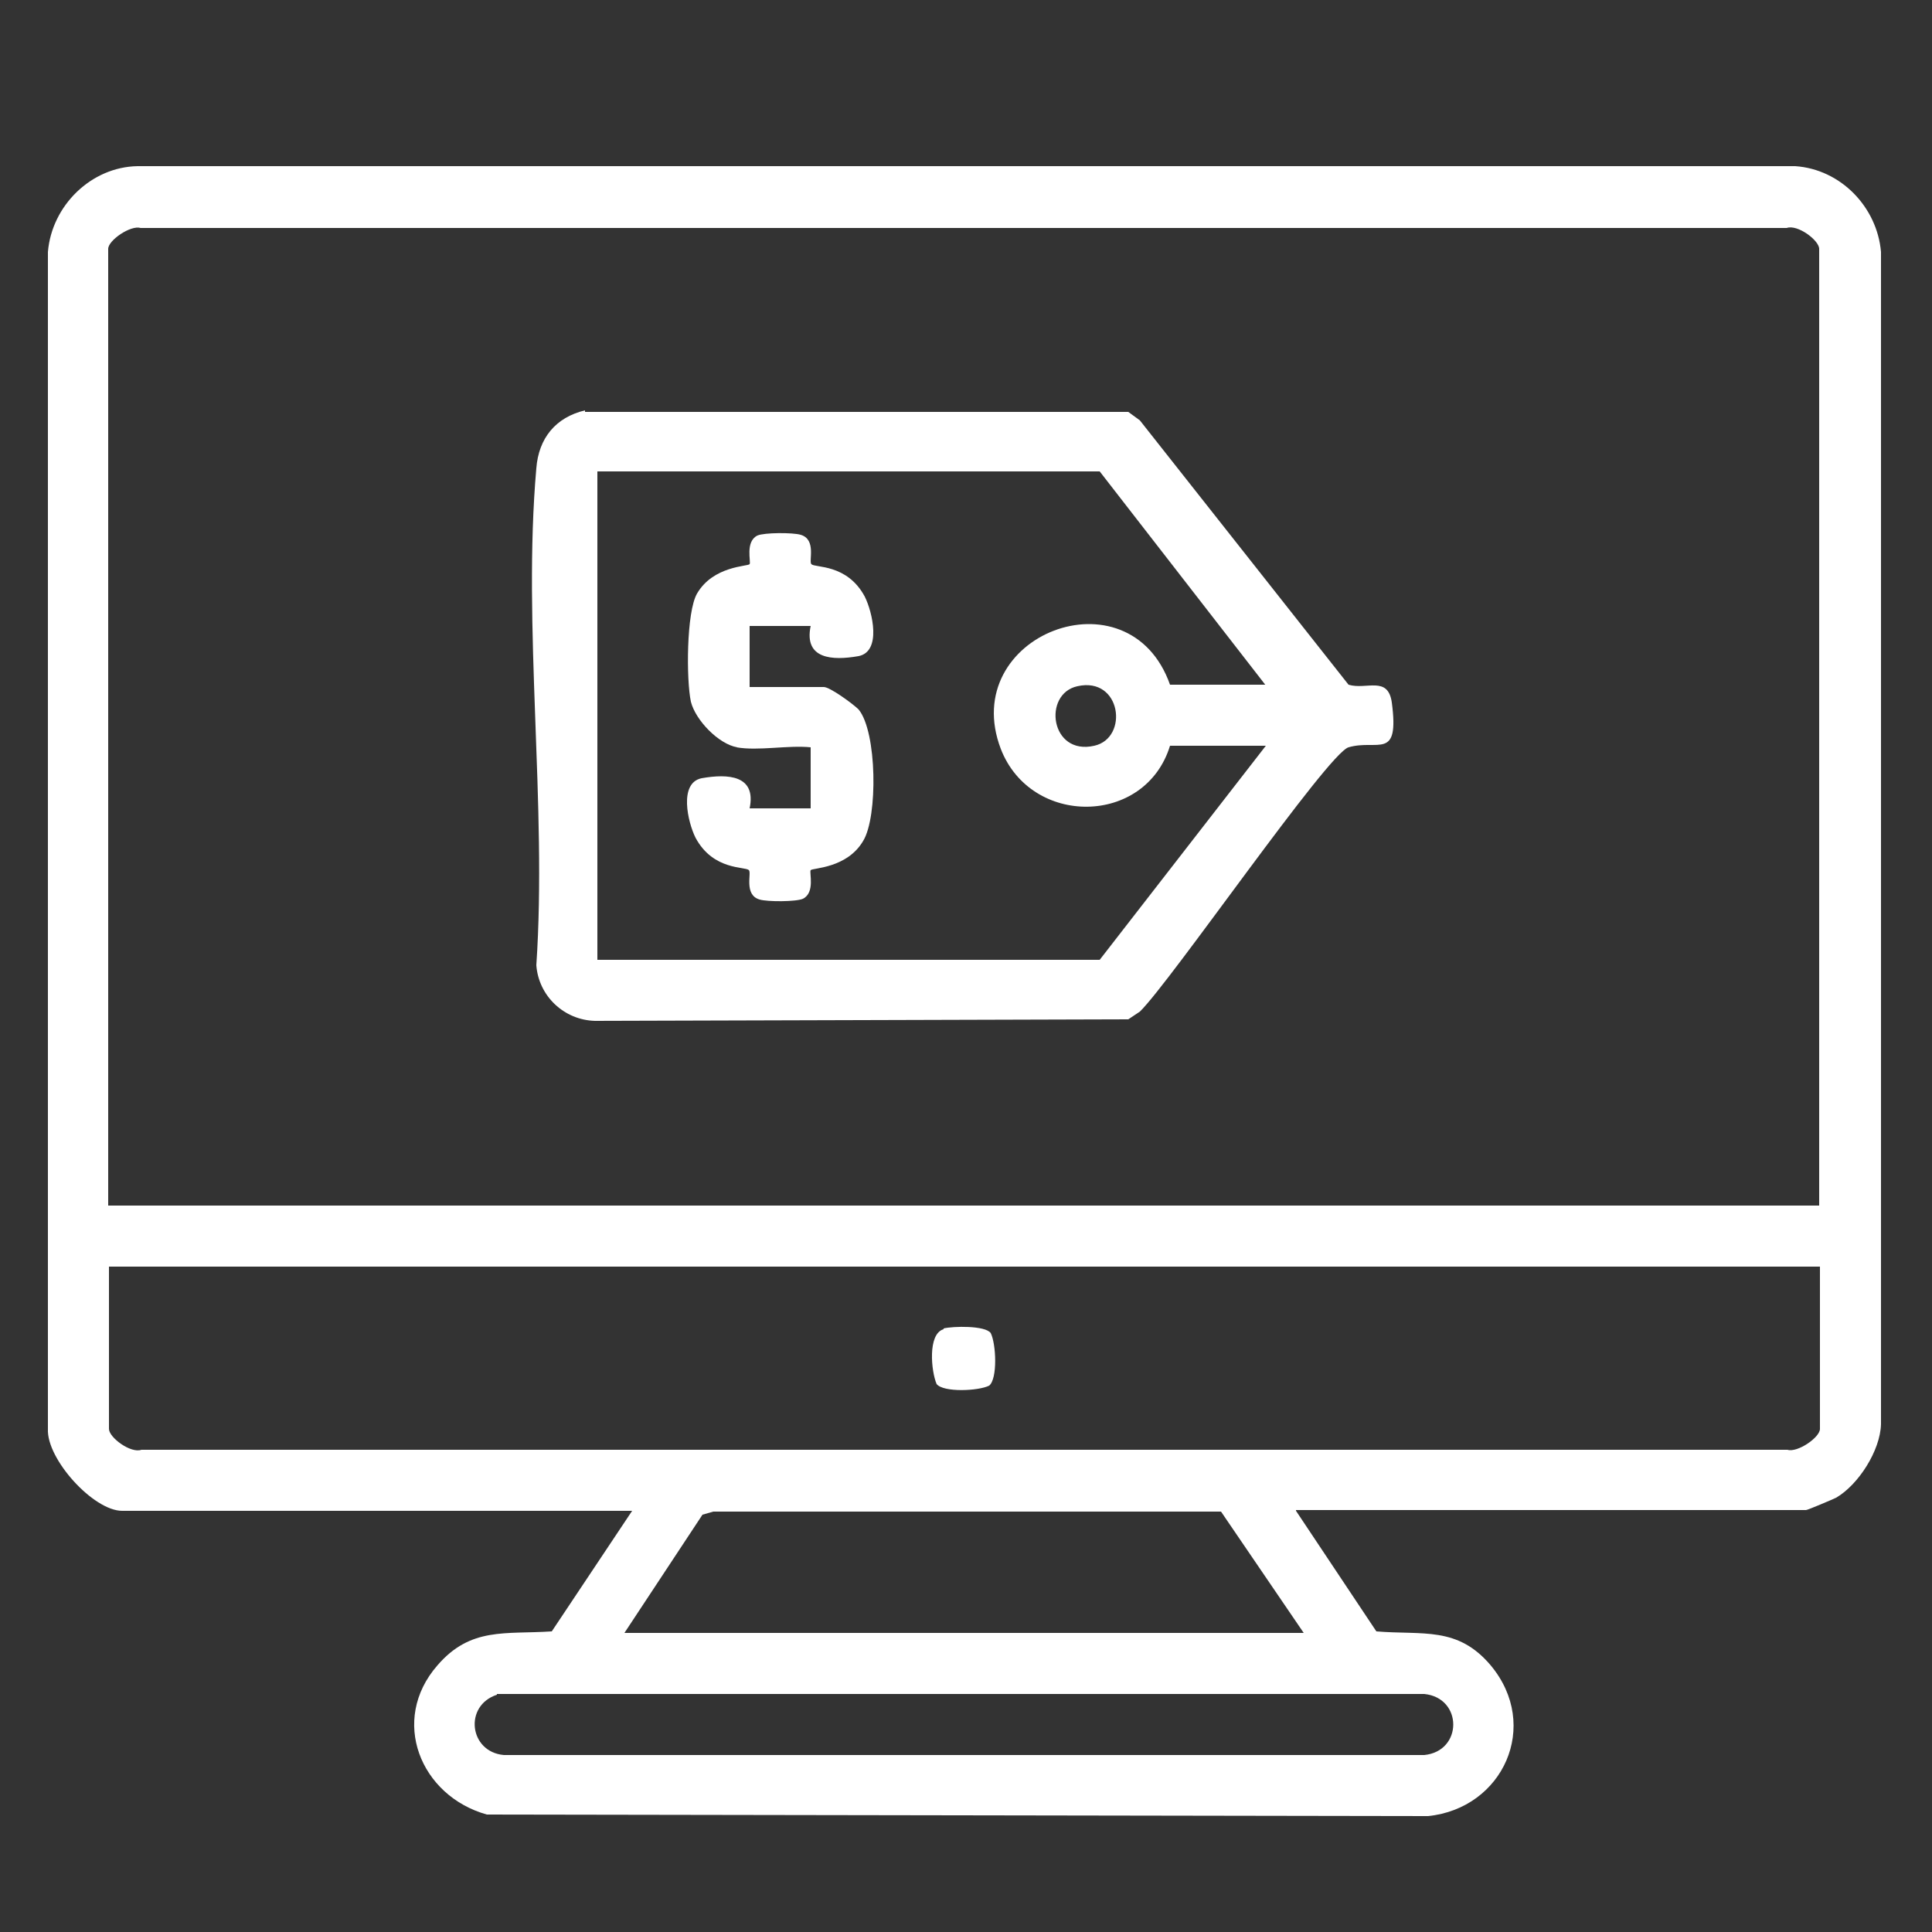
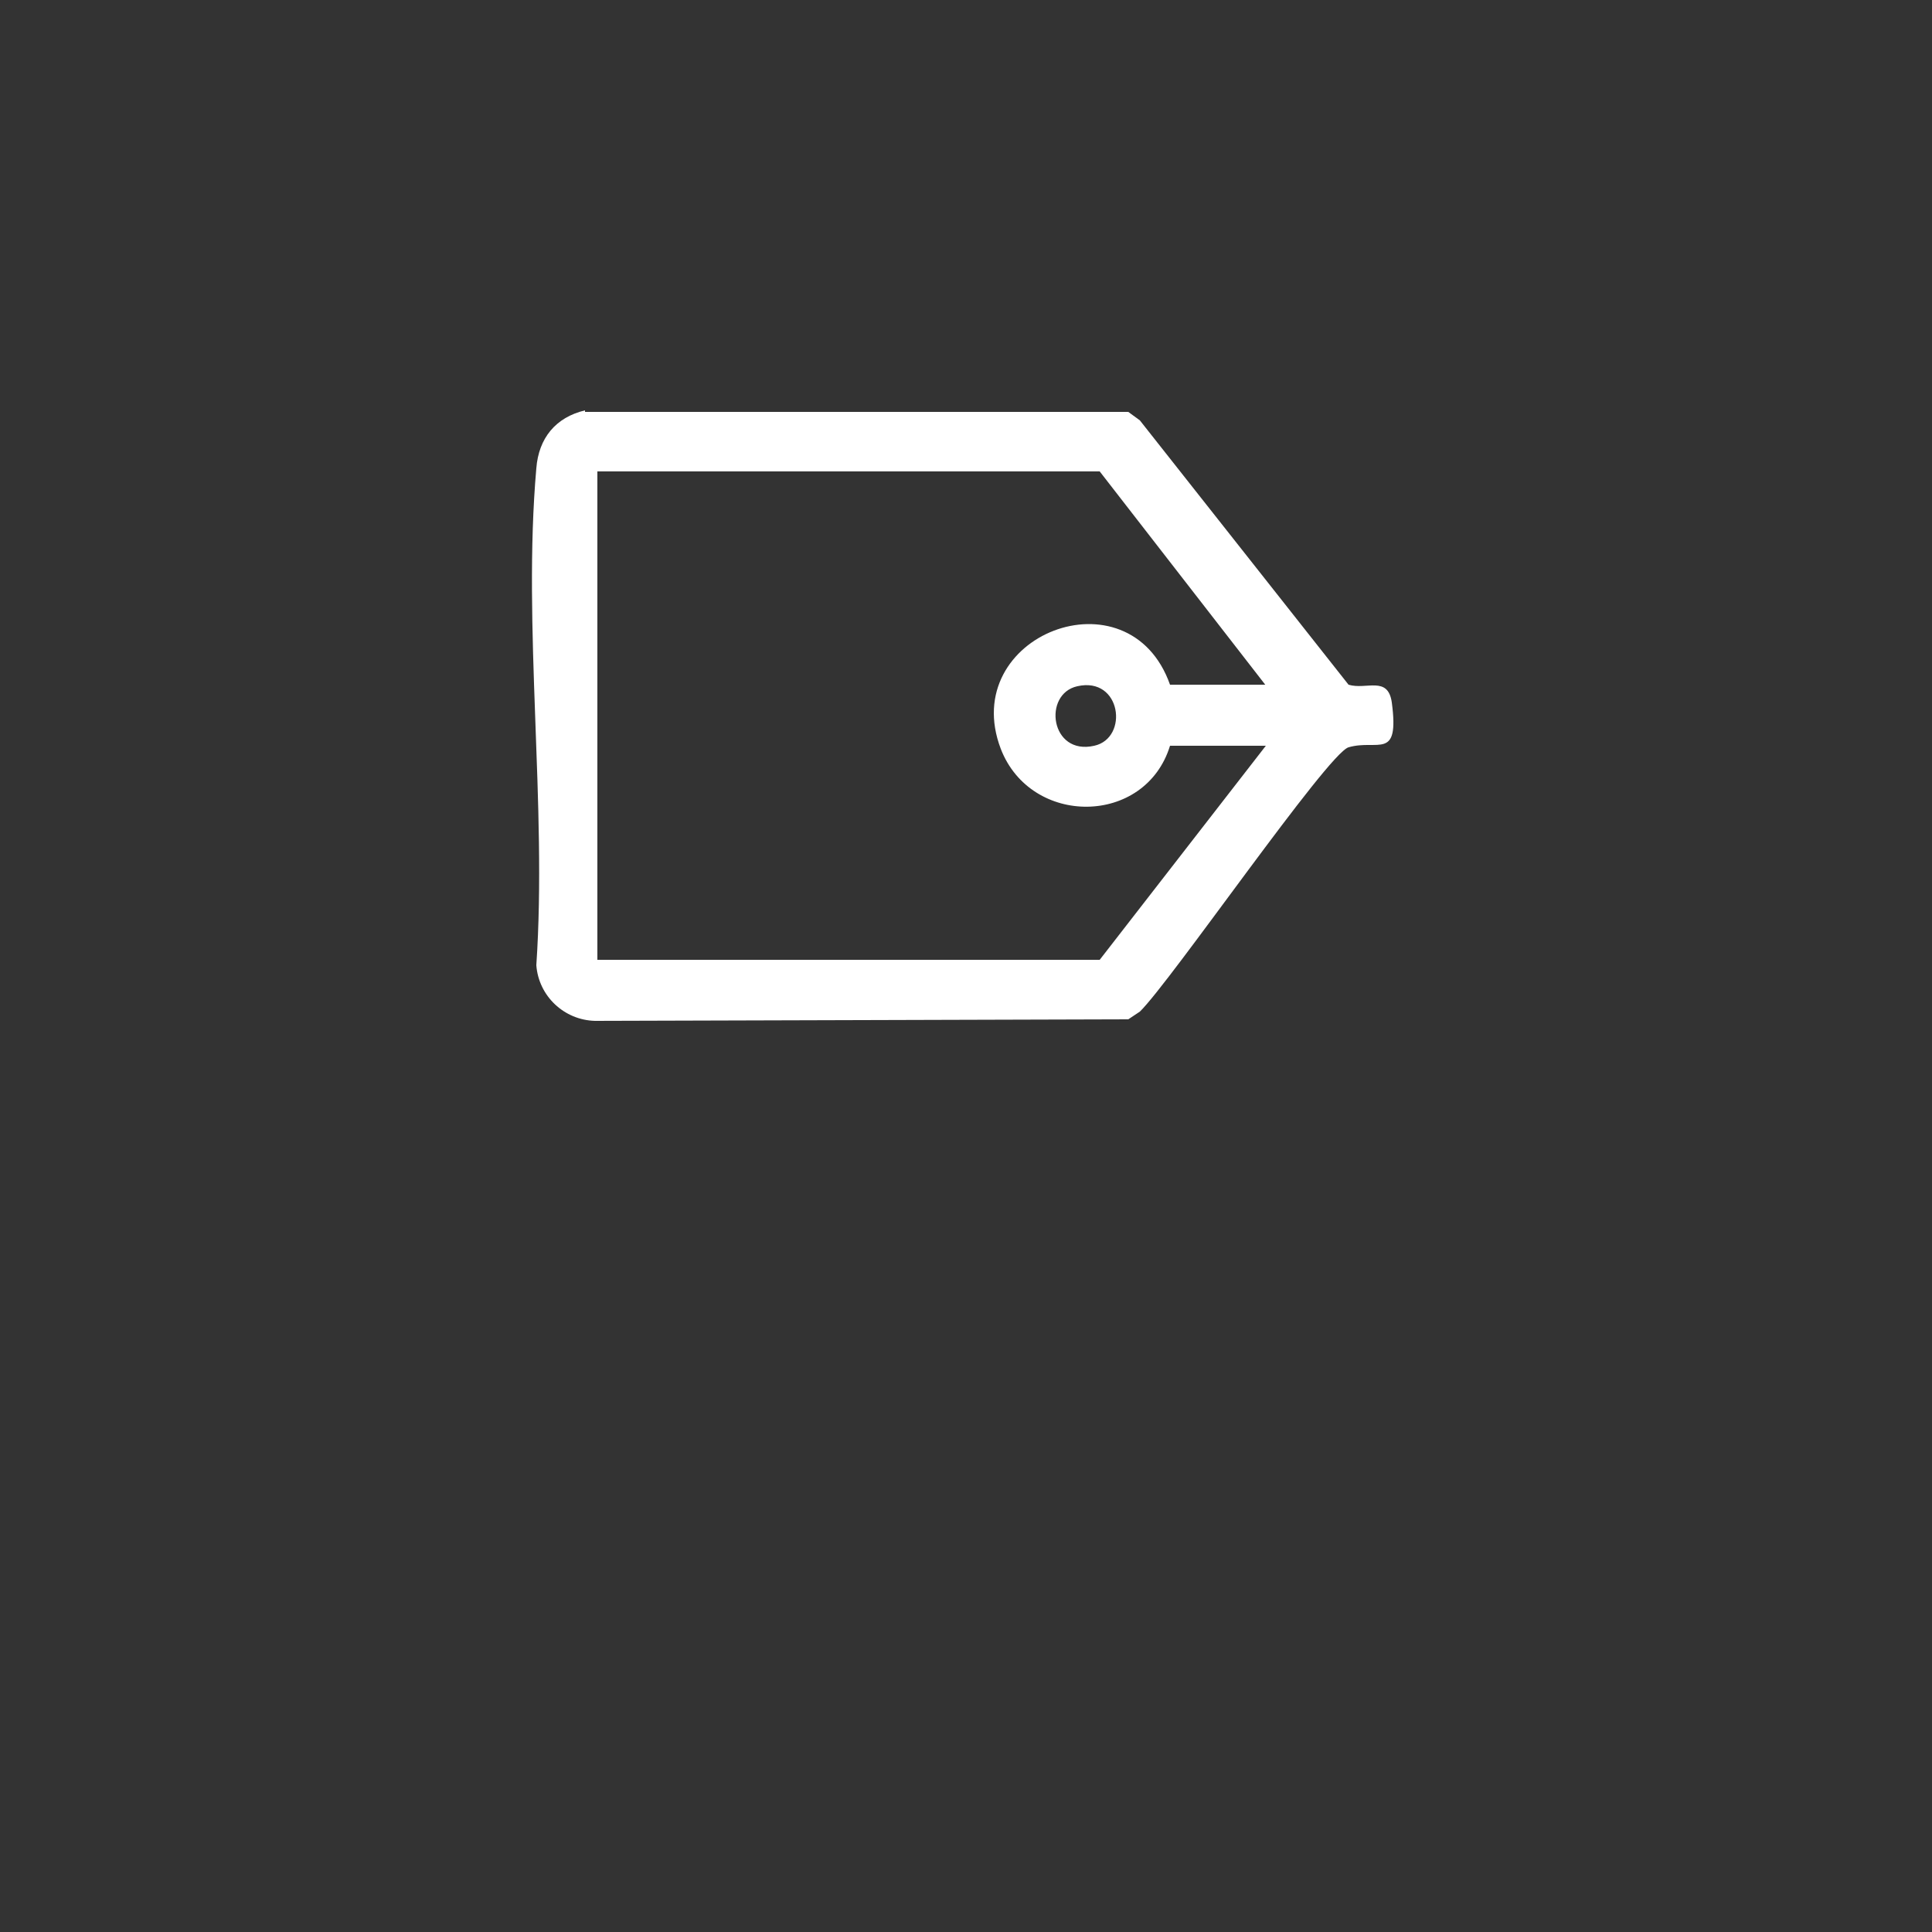
<svg xmlns="http://www.w3.org/2000/svg" id="Layer_1" data-name="Layer 1" viewBox="0 0 25 25">
  <rect x="0" y="0" width="25" height="25" fill="#333333" stroke="none" />
  <defs>
    <style>
      .cls-1 {
        fill: #fff;
      }
    </style>
  </defs>
-   <path class="cls-1" d="M16.77,19.55l1.04,1.56c.6.05,1.05-.07,1.48.44.65.78.16,1.85-.81,1.95l-12.18-.02c-.86-.24-1.26-1.22-.64-1.93.43-.5.88-.4,1.48-.44l1.04-1.56H1.58c-.37,0-.98-.67-.96-1.06V3.26c.05-.6.56-1.1,1.16-1.11h21.45c.59.04,1.06.53,1.11,1.11v15.17c-.01.34-.29.78-.58.95-.04.02-.37.16-.39.16h-6.6ZM23.54,15.59V3.22c0-.11-.28-.32-.42-.27H1.82c-.13-.04-.42.16-.42.27v12.38h22.14ZM23.54,16.39H1.41v2.1c0,.11.28.32.42.27h21.3c.13.04.42-.16.42-.27v-2.1ZM16.87,21.13l-1.07-1.57h-6.57s-.14.04-.14.04l-1.01,1.53h8.8ZM6.43,21.93c-.43.14-.36.74.09.78h11.91c.5-.05.5-.74,0-.79H6.43Z" />
  <path class="cls-1" d="M7.57,5.33h7.03s.15.11.15.11l2.7,3.42c.23.07.51-.12.56.23.1.76-.18.47-.56.58-.27.08-2.3,3.03-2.7,3.42l-.15.1-6.9.02c-.4-.01-.73-.32-.76-.72.14-2.07-.18-4.38,0-6.43.03-.39.25-.66.63-.75ZM16.38,8.87l-2.15-2.77h-6.5v6.32h6.5l2.15-2.77h-1.24c-.32,1.04-1.8,1.05-2.19.04-.56-1.47,1.66-2.33,2.19-.83h1.24ZM13.94,8.88c-.45.1-.35.9.22.77.45-.1.35-.9-.22-.77Z" />
-   <path class="cls-1" d="M12.21,17.19c.12-.03.54-.04.61.06.07.14.09.59-.02.68-.14.07-.59.09-.68-.02-.07-.16-.12-.65.09-.71Z" />
-   <path class="cls-1" d="M9.54,9.67c-.24-.04-.54-.35-.6-.59-.06-.28-.06-1.16.08-1.4.21-.36.66-.35.68-.38s-.06-.29.1-.37c.09-.04.46-.04.56-.01.21.06.1.35.14.38.04.05.46-.01.69.42.1.2.22.71-.08.77-.34.06-.71.04-.62-.39h-.79v.79h.96c.08,0,.38.22.45.29.24.29.25,1.39.06,1.7-.21.36-.66.35-.68.38s.06.29-.1.37c-.09.04-.46.04-.56.01-.21-.06-.1-.35-.14-.38-.04-.05-.46.01-.69-.42-.1-.2-.22-.71.08-.77.34-.06.71-.04.62.39h.79v-.79c-.29-.03-.68.05-.96,0Z" />
</svg>